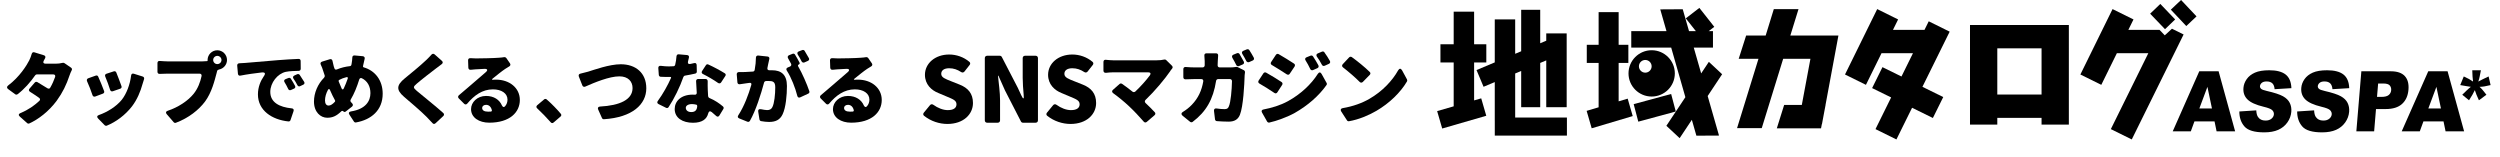
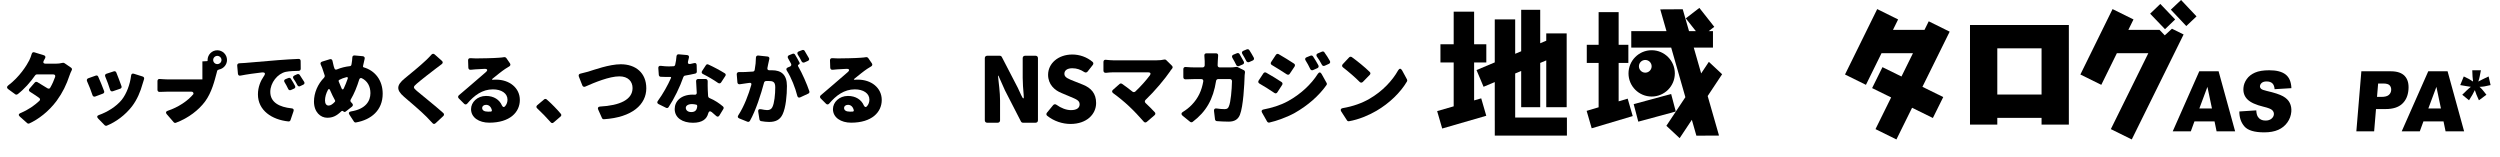
<svg xmlns="http://www.w3.org/2000/svg" version="1.1" id="レイヤー_1" x="0px" y="0px" width="1088.497px" height="68.384px" viewBox="0 0 1088.497 68.384" enable-background="new 0 0 1088.497 68.384" xml:space="preserve">
  <g>
    <g>
      <g>
        <path d="M964.21,52.867h-8.756l-1.577,4.316h-7.875l11.559-26.146h8.413l7.2,26.146h-8.076L964.21,52.867z M963.08,47.215     l-1.973-9.399l-3.508,9.399H963.08z" />
        <path d="M975.002,48.534l7.378-0.481c0.055,1.248,0.3,2.199,0.732,2.854c0.707,1.059,1.797,1.588,3.272,1.588     c1.101,0,1.972-0.271,2.613-0.812s0.991-1.168,1.051-1.881c0.057-0.678-0.177-1.285-0.7-1.819     c-0.522-0.535-1.797-1.04-3.823-1.517c-3.315-0.797-5.64-1.854-6.972-3.174c-1.343-1.32-1.929-3.002-1.758-5.047     c0.111-1.344,0.589-2.613,1.432-3.809s2.039-2.134,3.589-2.818c1.549-0.683,3.623-1.025,6.223-1.025     c3.189,0,5.569,0.622,7.14,1.864c1.57,1.243,2.402,3.22,2.495,5.931l-7.307,0.445c-0.096-1.178-0.431-2.033-1.004-2.568     c-0.575-0.535-1.406-0.803-2.496-0.803c-0.896,0-1.589,0.199-2.075,0.598c-0.487,0.398-0.755,0.883-0.803,1.453     c-0.034,0.417,0.122,0.791,0.469,1.124c0.334,0.345,1.17,0.666,2.508,0.963c3.307,0.761,5.658,1.531,7.052,2.31     c1.394,0.779,2.374,1.746,2.942,2.898c0.568,1.153,0.793,2.443,0.674,3.87c-0.14,1.677-0.712,3.222-1.715,4.638     c-1.003,1.414-2.33,2.486-3.979,3.219c-1.649,0.73-3.684,1.096-6.102,1.096c-4.245,0-7.113-0.855-8.605-2.567     C975.741,53.35,974.997,51.174,975.002,48.534z" />
-         <path d="M1000.182,48.534l7.378-0.481c0.055,1.248,0.3,2.199,0.732,2.854c0.707,1.059,1.797,1.588,3.272,1.588     c1.101,0,1.972-0.271,2.613-0.812s0.991-1.168,1.051-1.881c0.057-0.678-0.177-1.285-0.7-1.819     c-0.522-0.535-1.797-1.04-3.823-1.517c-3.315-0.797-5.64-1.854-6.972-3.174c-1.343-1.32-1.929-3.002-1.758-5.047     c0.111-1.344,0.589-2.613,1.432-3.809s2.039-2.134,3.589-2.818c1.549-0.683,3.623-1.025,6.223-1.025     c3.189,0,5.569,0.622,7.14,1.864c1.57,1.243,2.402,3.22,2.495,5.931l-7.307,0.445c-0.096-1.178-0.431-2.033-1.004-2.568     c-0.575-0.535-1.406-0.803-2.496-0.803c-0.896,0-1.589,0.199-2.075,0.598c-0.487,0.398-0.755,0.883-0.803,1.453     c-0.034,0.417,0.122,0.791,0.469,1.124c0.334,0.345,1.17,0.666,2.508,0.963c3.307,0.761,5.658,1.531,7.052,2.31     c1.394,0.779,2.374,1.746,2.942,2.898c0.568,1.153,0.793,2.443,0.674,3.87c-0.14,1.677-0.712,3.222-1.715,4.638     c-1.003,1.414-2.33,2.486-3.979,3.219c-1.649,0.73-3.684,1.096-6.102,1.096c-4.245,0-7.113-0.855-8.605-2.567     C1000.921,53.35,1000.177,51.174,1000.182,48.534z" />
        <path d="M1028.13,31.038h12.82c2.792,0,4.825,0.696,6.1,2.087c1.275,1.391,1.806,3.371,1.592,5.939     c-0.22,2.639-1.149,4.702-2.789,6.188c-1.639,1.487-4.014,2.229-7.123,2.229h-4.222l-0.809,9.702h-7.747L1028.13,31.038z      M1034.949,42.186h1.89c1.486,0,2.553-0.271,3.199-0.812s1.005-1.233,1.075-2.078c0.068-0.82-0.135-1.516-0.609-2.086     c-0.474-0.57-1.433-0.855-2.874-0.855h-2.195L1034.949,42.186z" />
        <path d="M1063.909,52.867h-8.756l-1.577,4.316h-7.875l11.559-26.146h8.413l7.2,26.146h-8.076L1063.909,52.867z M1062.779,47.215     l-1.973-9.399l-3.508,9.399H1062.779z" />
        <path d="M1076.422,30.592h3.763l-0.53,2.693c-0.122,0.654-0.327,1.397-0.61,2.229c0.449-0.226,0.746-0.38,0.889-0.464     c0.499-0.273,0.879-0.469,1.139-0.588l2.465-1.178l0.861,3.764l-2.669,0.57c-0.485,0.096-1.2,0.16-2.146,0.196     c0.593,0.523,1.058,0.999,1.397,1.427l1.603,2.016l-3.266,2.407l-1.059-2.407c-0.153-0.346-0.393-1.017-0.718-2.016     c-0.534,1.094-0.885,1.766-1.053,2.016l-1.479,2.407l-2.948-2.407l2.075-2.016c0.579-0.559,1.141-1.035,1.684-1.427     c-0.518-0.048-1.195-0.154-2.032-0.321l-2.602-0.445l1.539-3.764l2.272,1.123c0.24,0.119,0.827,0.488,1.765,1.106     c-0.133-0.999-0.208-1.741-0.224-2.229L1076.422,30.592z" />
      </g>
      <g>
        <polygon points="949.637,0 945.179,4.205 951.906,11.342 956.362,7.133    " />
        <g>
-           <polygon points="798.563,15.457 798.563,15.457 779.516,15.457 783.066,3.977 772.312,3.977 768.774,15.457 760.27,15.457       757.022,25.613 765.634,25.613 756.309,55.801 767.062,55.801 776.385,25.613 788.258,25.613 784.506,45.699 776.814,45.699       773.628,55.863 792.876,55.863 793.226,54.053 793.279,54.053 794.386,48.123 794.853,45.699 794.828,45.699 800.448,15.457           " />
          <path d="M888.894,10.898h-19.272h-9.413h-2.474v43.348h11.887v-2.92h19.272v2.92h11.884V10.898h-1.351H888.894z M869.621,41.162      V21.055h19.272v20.107H869.621z" />
          <polygon points="839.768,9.275 837.927,13.006 824.196,13.006 826.438,8.467 817.333,3.957 803.312,32.436 812.427,36.938       819.209,23.166 832.903,23.166 827.902,33.307 819.62,29.24 815.117,38.354 823.398,42.422 816.587,56.215 825.7,60.713       832.516,46.918 841.575,51.373 846.087,42.26 837.024,37.795 848.883,13.787     " />
          <polygon points="947.06,8.467 940.599,1.715 936.167,5.963 942.643,12.709     " />
          <polygon points="641.828,43.717 641.828,27.191 647.14,27.191 647.14,19.287 641.828,19.287 641.828,5.08 632.932,5.08       632.932,19.287 627.167,19.287 627.167,27.191 632.932,27.191 632.932,46.295 625.732,48.377 627.935,55.959 647.118,50.404       644.921,42.818     " />
          <polygon points="659.707,31.992 662.322,30.896 662.322,46.662 670.606,46.662 670.606,27.402 673.237,26.295 673.237,46.662       682.129,46.662 682.129,14.531 673.237,14.531 673.237,17.727 670.606,18.836 670.606,4.273 662.322,4.273 662.322,22.326       659.707,23.424 659.707,8.445 650.817,8.445 650.817,27.164 642.876,30.506 645.942,37.787 650.817,35.738 650.817,52.471       650.828,52.471 650.828,59.047 682.234,59.047 682.234,51.162 659.707,51.162     " />
          <polygon points="704.755,44.123 704.755,27.393 708.986,27.393 708.986,19.494 704.755,19.494 704.755,5.283 696.038,5.283       696.038,19.494 690.883,19.494 690.883,27.393 696.038,27.393 696.038,46.711 690.822,48.268 693.018,55.857 710.888,50.541       708.688,42.951     " />
          <path d="M719.133,42.033c5.565,0,10.088-4.506,10.088-10.076c0-5.568-4.522-10.088-10.088-10.088      c-5.566,0-10.084,4.52-10.084,10.088C709.049,37.527,713.566,42.033,719.133,42.033z M716.353,26.105      c1.521,0,2.769,1.238,2.769,2.762c0,1.527-1.247,2.77-2.769,2.77c-1.533,0-2.771-1.242-2.771-2.77      C713.581,27.344,714.819,26.105,716.353,26.105z" />
          <polygon points="727.614,40.916 711.303,45.344 713.311,52.973 729.631,48.551     " />
          <polygon points="744.031,26.934 740.687,31.959 737.464,20.734 745.825,20.734 745.825,13.553 743.957,13.553 746.395,11.68       739.903,3.438 733.986,7.996 738.375,13.553 735.399,13.553 732.663,4.025 722.873,4.086 725.582,13.553 710.251,13.553       710.251,20.734 727.636,20.734 733.811,42.312 725.534,54.775 731.32,60.148 736.629,52.166 738.603,59.074 748.457,59.023       743.518,41.801 749.812,32.318     " />
          <polygon points="942.539,15.383 940.261,13.006 926.683,13.006 928.92,8.461 919.801,3.957 905.794,32.436 914.902,36.938       921.681,23.166 935.376,23.166 919.059,56.215 928.168,60.713 950.739,15.01 945.673,12.504     " />
        </g>
      </g>
    </g>
    <g>
      <g>
        <g>
          <path d="M28.089,27.512l2.83,1.936c0.431,0.287,0.538,0.752,0.287,1.182c-0.322,0.646-0.681,1.434-0.896,2.114      c-1.397,4.192-3.082,7.632-5.59,11.071c-3.475,4.729-8.025,8.133-11.931,9.924c-0.322,0.143-0.716,0.107-0.967-0.144      l-3.188-2.83c-0.681-0.609-0.573-1.183,0.286-1.54c3.476-1.434,6.091-3.332,8.205-5.303c0.466-0.43,0.394-0.968-0.107-1.326      c-1.219-0.859-2.544-1.756-3.978-2.651c-0.537-0.358-0.608-0.896-0.179-1.361l2.293-2.651c0.286-0.322,0.717-0.395,1.11-0.18      c1.541,0.896,3.046,1.828,4.407,2.688c0.466,0.287,0.967,0.215,1.218-0.286c0.896-1.54,1.612-3.225,2.114-4.657      c0.215-0.646-0.144-1.111-0.86-1.111h-7.058c-0.287,0-0.573,0.144-0.753,0.395c-2.042,2.938-4.801,6.09-7.667,8.24      c-0.322,0.25-0.752,0.25-1.075,0l-3.081-2.258c-0.608-0.465-0.573-1.039,0-1.504c5.052-3.799,8.133-8.814,9.244-11      c0.43-0.895,0.788-1.826,1.074-2.83c0.18-0.572,0.609-0.824,1.146-0.645l4.156,1.289c0.609,0.18,0.824,0.717,0.502,1.291      c-0.215,0.357-0.395,0.716-0.573,1.074c-0.43,0.752-0.107,1.289,0.752,1.289h4.515c0.896,0,2.042-0.107,2.901-0.357      C27.516,27.297,27.838,27.333,28.089,27.512z" />
          <path d="M42.753,33.352c0.823,1.792,1.898,4.479,2.579,6.307c0.18,0.502-0.035,0.932-0.537,1.11l-3.332,1.254      c-0.537,0.179-1.003-0.036-1.183-0.573c-0.573-1.72-1.576-4.406-2.364-6.055c-0.251-0.609-0.072-1.111,0.537-1.326l3.225-1.146      C42.144,32.743,42.573,32.922,42.753,33.352z M58.266,32.098l3.87,1.219c0.537,0.18,0.752,0.645,0.573,1.182      c-0.287,0.824-0.466,1.47-0.646,2.078c-0.896,3.261-2.328,6.736-4.55,9.674c-3.045,3.941-7.059,6.844-10.999,8.455      c-0.322,0.144-0.717,0.036-0.968-0.215l-2.83-2.902c-0.645-0.68-0.466-1.254,0.43-1.54c3.368-1.183,7.417-3.547,9.889-6.628      c2.042-2.58,3.583-6.629,4.049-10.533C57.155,32.205,57.621,31.883,58.266,32.098z M50.635,31.561      c0.645,1.576,1.684,4.3,2.257,5.947c0.18,0.502-0.035,0.932-0.537,1.111l-3.225,1.11c-0.537,0.179-1.003-0.036-1.183-0.608      c-0.501-1.613-1.361-4.049-2.113-5.77c-0.251-0.572-0.036-1.074,0.537-1.254l3.188-1.039      C49.99,30.916,50.455,31.096,50.635,31.561z" />
-           <path d="M88.121,26.725c0.537,0,1.254-0.036,2.006-0.107c0.036,0,0.108,0,0.144-0.037c0.072-0.035,0.107-0.107,0.144-0.215      v-0.07l-0.036-0.145v-0.071c0.036-2.329,1.935-4.192,4.228-4.192c2.329,0,4.229,1.899,4.229,4.229      c0,2.078-1.541,3.797-3.512,4.156c-0.358,0.071-0.681,0.286-0.788,0.645l-0.215,0.859c-0.86,3.189-2.114,8.492-5.052,12.433      c-2.688,3.618-7.13,7.165-12.683,9.243c-0.358,0.144-0.717,0.036-0.968-0.25l-3.045-3.512c-0.538-0.645-0.358-1.218,0.466-1.469      c4.55-1.505,8.741-4.299,11.178-7.273c1.935-2.328,3.01-5.303,3.547-7.846c0.107-0.609-0.251-1.039-0.859-1.039H72.966      c-1.183,0-2.472,0.072-3.439,0.107c-0.573,0.035-0.967-0.322-0.967-0.896v-3.833c0-0.609,0.394-0.969,1.003-0.896      c1.11,0.072,2.579,0.18,3.403,0.18H88.121z M96.434,26.115c0-0.967-0.824-1.791-1.828-1.791c-0.967,0-1.791,0.824-1.791,1.791      c0,1.003,0.824,1.791,1.791,1.791C95.609,27.906,96.434,27.118,96.434,26.115z" />
+           <path d="M88.121,26.725c0.537,0,1.254-0.036,2.006-0.107c0.036,0,0.108,0,0.144-0.037c0.072-0.035,0.107-0.107,0.144-0.215      v-0.07l-0.036-0.145v-0.071c0.036-2.329,1.935-4.192,4.228-4.192c2.329,0,4.229,1.899,4.229,4.229      c0,2.078-1.541,3.797-3.512,4.156c-0.358,0.071-0.681,0.286-0.788,0.645l-0.215,0.859c-0.86,3.189-2.114,8.492-5.052,12.433      c-2.688,3.618-7.13,7.165-12.683,9.243c-0.358,0.144-0.717,0.036-0.968-0.25l-3.045-3.512c-0.538-0.645-0.358-1.218,0.466-1.469      c4.55-1.505,8.741-4.299,11.178-7.273c0.107-0.609-0.251-1.039-0.859-1.039H72.966      c-1.183,0-2.472,0.072-3.439,0.107c-0.573,0.035-0.967-0.322-0.967-0.896v-3.833c0-0.609,0.394-0.969,1.003-0.896      c1.11,0.072,2.579,0.18,3.403,0.18H88.121z M96.434,26.115c0-0.967-0.824-1.791-1.828-1.791c-0.967,0-1.791,0.824-1.791,1.791      c0,1.003,0.824,1.791,1.791,1.791C95.609,27.906,96.434,27.118,96.434,26.115z" />
          <path d="M104.174,27.549c1.039-0.037,1.971-0.072,2.509-0.145c3.152-0.25,8.24-0.68,14.402-1.218      c2.974-0.251,6.449-0.43,8.885-0.537c0.573-0.036,0.932,0.322,0.932,0.896l0.036,3.404c0,0.537-0.358,0.895-0.896,0.895      c-1.72,0.037-3.978,0.107-5.589,0.431c-3.619,0.788-6.771,4.765-6.771,8.741c0,4.623,4.048,6.629,9.314,7.166      c0.717,0.035,1.039,0.502,0.824,1.182l-1.325,3.906c-0.144,0.43-0.502,0.645-0.896,0.609      c-7.237-0.753-13.293-4.801-13.293-11.788c0-3.188,1.183-5.911,2.509-7.81c0.931-1.291,0.681-1.899-0.968-1.721      c-2.723,0.322-6.27,0.789-9.136,1.361c-0.609,0.144-1.039-0.179-1.111-0.787l-0.322-3.584      C103.243,27.979,103.601,27.584,104.174,27.549z M126.639,34.283c0.608,0.932,1.325,2.114,1.827,3.117      c0.25,0.502,0.071,0.968-0.431,1.183l-1.361,0.608c-0.501,0.216-0.967,0.037-1.182-0.43c-0.538-1.146-1.004-2.006-1.577-2.938      c-0.394-0.573-0.215-1.11,0.395-1.361l1.254-0.502C125.993,33.782,126.423,33.926,126.639,34.283z M130.508,32.636      c0.608,0.932,1.361,2.042,1.935,3.009c0.286,0.502,0.107,1.004-0.395,1.219l-1.361,0.645c-0.466,0.252-0.932,0.072-1.183-0.394      c-0.572-1.11-1.074-1.935-1.719-2.866c-0.358-0.537-0.251-1.074,0.357-1.361l1.254-0.574      C129.827,32.135,130.257,32.277,130.508,32.636z" />
          <path d="M158.059,28.803c-0.072,0.25,0.035,0.43,0.251,0.501c5.016,1.433,8.312,5.661,8.312,11.501      c0,7.201-4.98,11.321-11.608,12.504c-0.358,0.071-0.716-0.072-0.896-0.359l-1.971-3.009c-0.501-0.753-0.215-1.29,0.681-1.433      c6.413-1.004,8.456-4.551,8.456-7.954c0-3.01-1.361-5.339-3.727-6.485c-0.502-0.25-0.967,0-1.146,0.537      c-0.967,3.154-2.186,6.199-3.726,8.778c-0.18,0.323-0.144,0.753,0.107,1.039l0.537,0.573c0.43,0.466,0.43,1.004-0.071,1.434      l-2.759,2.149c-0.323,0.251-0.717,0.215-0.968-0.071c-0.286-0.287-0.645-0.322-0.932-0.036      c-2.149,2.077-3.833,2.794-6.126,2.794c-2.938,0-5.769-2.472-5.769-7.058c0-3.726,1.648-7.632,4.407-10.39      c0.25-0.287,0.357-0.645,0.25-1.004c-0.215-0.609-0.43-1.289-0.645-1.934c-0.286-0.969-0.609-1.828-1.075-2.795      c-0.25-0.574-0.035-1.039,0.573-1.254l3.368-1.039c0.609-0.18,1.075,0.107,1.183,0.717c0.179,0.823,0.358,1.611,0.537,2.328      l0.286,0.859c0.144,0.538,0.574,0.753,1.075,0.538c1.899-0.788,3.762-1.218,5.661-1.433c0.358-0.037,0.608-0.252,0.681-0.609      l0.107-0.574c0.144-0.752,0.251-1.755,0.286-2.543c0-0.645,0.395-1.004,1.039-0.932l3.512,0.322      c0.645,0.072,0.967,0.537,0.824,1.146c-0.251,0.967-0.502,2.15-0.646,2.83L158.059,28.803z M145.806,44.315      c0.143-0.179,0.179-0.43,0.071-0.608c-0.752-1.326-1.469-2.831-2.186-4.479c-0.215-0.574-0.609-0.609-0.896-0.107      c-0.824,1.504-1.29,3.152-1.29,4.621c0,1.326,0.537,2.221,1.576,2.221C143.942,45.963,144.838,45.354,145.806,44.315z       M150.821,33.604c-1.146,0.286-2.186,0.68-3.117,1.182c-0.251,0.107-0.322,0.395-0.251,0.645c0.43,1.111,0.86,2.15,1.29,3.082      c0.286,0.572,0.645,0.572,0.932,0c0.645-1.361,1.218-2.83,1.72-4.264C151.573,33.746,151.322,33.459,150.821,33.604z" />
          <path d="M189.232,23.679l3.152,2.794c0.537,0.467,0.502,1.004-0.035,1.434c-0.932,0.682-1.756,1.326-2.473,1.863      c-2.078,1.576-6.306,4.836-8.42,6.664c-1.684,1.434-1.611,1.72,0.036,3.152c2.078,1.791,7.989,6.449,11.537,9.639      c0.394,0.394,0.394,0.895,0,1.289l-3.439,3.188c-0.395,0.358-0.896,0.358-1.255-0.071c-0.896-0.967-1.827-1.936-2.687-2.83      c-1.899-1.936-6.7-6.092-9.781-8.707c-3.439-2.973-3.225-5.016,0.358-7.953c2.688-2.186,6.986-5.732,9.279-7.918      c0.824-0.789,1.684-1.648,2.365-2.437C188.265,23.356,188.767,23.285,189.232,23.679z" />
          <path d="M220.463,25.291l1.577,2.293c0.322,0.466,0.215,1.004-0.251,1.289l-1.792,1.111c-1.612,1.074-3.689,2.795-5.445,4.191      c-0.537,0.43-0.466,0.609,0.251,0.538c0.394-0.036,0.752-0.036,1.182-0.036c5.769,0,10.354,3.547,10.354,8.85      s-4.299,9.889-13.328,9.889c-4.442,0-7.918-2.222-7.918-5.912c0-2.974,2.724-5.732,6.521-5.732c3.439,0,5.876,1.684,6.915,4.121      c0.322,0.68,0.86,0.967,1.361,0.394c0.717-0.824,1.075-1.827,1.075-2.902c0-2.759-2.651-4.478-6.342-4.478      c-4.621,0-8.133,2.615-11.178,6.197c-0.395,0.466-0.932,0.502-1.361,0.072l-2.329-2.329c-0.43-0.431-0.395-0.968,0.036-1.362      c2.221-1.826,5.445-4.693,7.201-6.162l4.442-3.833c1.11-0.932,0.86-1.577-0.573-1.505c-1.361,0.035-2.795,0.144-3.905,0.215      l-1.971,0.18c-0.645,0.071-1.039-0.287-1.074-0.896l-0.107-3.188c-0.036-0.646,0.394-1.004,1.003-0.969      c0.788,0.072,1.612,0.107,2.4,0.107c1.791,0,7.846-0.107,9.853-0.285c1.039-0.072,1.827-0.145,2.364-0.252      C219.818,24.825,220.213,24.969,220.463,25.291z M213.691,48.579c0.358-0.036,0.538-0.251,0.466-0.609      c-0.322-1.433-1.254-2.329-2.508-2.329c-1.074,0-1.72,0.646-1.72,1.326c0,1.074,0.896,1.648,2.58,1.648      C212.903,48.615,213.298,48.615,213.691,48.579z" />
          <path d="M244.069,50.729l-3.046,2.615c-0.394,0.358-0.896,0.322-1.254-0.107c-1.755-2.006-3.94-4.264-5.875-6.055      c-0.466-0.395-0.466-0.932,0-1.361l2.974-2.508c0.358-0.322,0.788-0.322,1.146-0.036c2.078,1.792,4.657,4.442,6.162,6.271      C244.499,49.904,244.463,50.406,244.069,50.729z" />
          <path d="M252.701,32.062c1.146-0.251,2.472-0.609,3.367-0.859c2.473-0.753,9.208-3.225,14.224-3.225      c6.449,0,11.106,3.726,11.106,10.461c0,7.022-6.09,12.684-18.451,13.472c-0.357,0.036-0.716-0.179-0.859-0.538l-1.648-3.689      c-0.322-0.717,0-1.219,0.788-1.29c8.635-0.466,14.188-2.974,14.188-8.062c0-2.865-1.935-5.088-5.732-5.088      c-4.371,0-10.784,2.652-14.904,4.479c-0.502,0.215-1.004,0-1.219-0.501l-1.54-3.905      C251.806,32.672,252.056,32.205,252.701,32.062z" />
          <path d="M303.325,28.301l0.072,2.83c0.035,0.43-0.251,0.788-0.646,0.896c-1.218,0.285-2.794,0.608-4.479,0.895      c-0.322,0.036-0.608,0.287-0.717,0.574c-1.504,4.334-3.977,9.422-6.448,13.148c-0.251,0.395-0.717,0.502-1.111,0.287      l-3.26-1.613c-0.609-0.286-0.717-0.859-0.322-1.361c2.257-3.081,4.371-6.914,5.732-9.996c0.143-0.286,0-0.465-0.323-0.465      h-0.572c-1.183,0-2.329,0-3.583-0.072c-0.466-0.035-0.788-0.358-0.824-0.824l-0.215-2.938c-0.072-0.681,0.358-1.074,1.039-1.004      c1.29,0.18,2.687,0.252,3.547,0.252c0.681,0,1.325-0.037,2.006-0.072c0.358,0,0.681-0.287,0.753-0.645      c0.286-1.219,0.501-2.508,0.573-3.727c0.071-0.537,0.43-0.896,1.003-0.824l3.618,0.322c0.646,0.072,0.932,0.502,0.789,1.111      c-0.108,0.502-0.251,1.039-0.395,1.648c-0.215,0.859,0.179,1.289,1.039,1.11c0.537-0.108,1.075-0.251,1.576-0.358      C302.859,27.297,303.289,27.619,303.325,28.301z M303.971,34.391h3.224c0.573,0,0.932,0.395,0.932,0.968      c-0.035,1.183,0,2.437,0.036,3.763c0.036,0.645,0.071,1.647,0.144,2.758c0.035,0.322,0.251,0.645,0.573,0.789      c2.4,1.002,4.371,2.364,5.911,3.689c0.322,0.287,0.395,0.752,0.144,1.111l-1.72,2.83c-0.358,0.573-0.896,0.645-1.361,0.215      c-0.609-0.537-1.254-1.111-1.971-1.72c-0.788-0.608-1.29-0.322-1.541,0.608c-0.608,2.4-2.543,4.049-6.628,4.049      c-4.479,0-7.953-2.078-7.953-5.982c0-3.368,2.687-6.27,7.882-6.27c0.286,0,0.609,0,0.896,0.035      c0.502,0.035,0.824-0.287,0.824-0.824c-0.107-1.72-0.18-3.582-0.287-5.088C303.074,34.785,303.433,34.391,303.971,34.391z       M303.146,45.569c-0.609-0.144-1.219-0.251-1.863-0.251c-1.648,0-2.688,0.682-2.688,1.613c0,1.109,0.932,1.862,2.365,1.862      c1.863,0,2.508-1.003,2.615-2.651C303.576,45.893,303.397,45.605,303.146,45.569z M315.793,33.102l-1.827,2.795      c-0.322,0.465-0.823,0.537-1.325,0.215c-1.827-1.29-4.515-2.867-6.557-3.869c-0.573-0.252-0.752-0.789-0.394-1.326l1.647-2.508      c0.215-0.395,0.681-0.537,1.075-0.322c2.149,0.967,5.303,2.65,7.165,3.833C316.009,32.17,316.116,32.672,315.793,33.102z" />
          <path d="M330.159,24.18l4.049,0.431c0.573,0.071,0.896,0.501,0.752,1.075l-0.502,2.257c-0.071,0.537-0.179,1.075-0.322,1.612      c-0.144,0.681,0.215,1.074,0.896,1.039h1.146c3.87,0,6.449,1.827,6.449,6.843c0,3.978-0.466,9.387-1.898,12.36      c-1.146,2.437-3.117,3.297-5.876,3.297c-1.075,0-2.4-0.145-3.511-0.359c-0.358-0.07-0.609-0.394-0.681-0.716l-0.538-3.403      c-0.143-0.824,0.287-1.219,1.146-1.075c1.039,0.215,2.15,0.394,2.723,0.394c1.075,0,1.828-0.357,2.293-1.289      c0.86-1.684,1.255-5.518,1.255-8.635c0-2.473-1.039-2.759-3.117-2.759c-0.251,0-0.573,0-0.932,0.036      c-0.395,0.035-0.717,0.287-0.824,0.681c-1.325,4.979-3.583,12.146-6.162,16.659c-0.251,0.395-0.681,0.538-1.11,0.359      l-3.548-1.434c-0.645-0.251-0.788-0.788-0.394-1.361c2.579-3.941,4.479-9.101,5.66-13.221c0.18-0.645-0.143-0.967-0.752-0.896      l-1.075,0.144c-0.823,0.107-2.113,0.286-3.188,0.465c-0.573,0.072-1.003-0.25-1.039-0.823l-0.286-3.476      c-0.036-0.609,0.358-1.003,0.967-1.003c0.968,0.036,1.899,0,2.866-0.036c0.86-0.035,1.936-0.071,3.189-0.18      c0.394,0,0.716-0.322,0.788-0.716c0.358-1.935,0.537-3.726,0.537-5.339C329.156,24.503,329.515,24.109,330.159,24.18z       M347.786,28.086c-0.358,0.143-0.466,0.465-0.251,0.824c1.756,3.009,3.834,7.773,4.837,10.783      c0.18,0.467-0.036,0.896-0.466,1.075l-3.475,1.612c-0.646,0.287-1.111,0.035-1.29-0.645c-0.86-3.439-2.615-7.99-4.55-10.964      c-0.395-0.573-0.251-1.11,0.394-1.397l0.968-0.394c0.537-0.251,0.716-0.753,0.466-1.255c-0.431-0.787-0.86-1.611-1.29-2.328      c-0.322-0.573-0.18-1.111,0.43-1.361l1.505-0.609c0.394-0.179,0.859-0.035,1.075,0.322c0.681,1.075,1.433,2.473,1.97,3.512      C348.288,27.584,348.145,27.942,347.786,28.086z M351.764,26.51l-1.541,0.68c-0.466,0.18-0.932,0-1.183-0.43      c-0.466-0.967-1.074-2.042-1.684-2.974c-0.358-0.608-0.215-1.146,0.43-1.397l1.469-0.572c0.395-0.18,0.86-0.037,1.075,0.322      c0.609,0.967,1.325,2.221,1.863,3.188C352.444,25.793,352.265,26.295,351.764,26.51z" />
          <path d="M378.035,25.291l1.577,2.293c0.322,0.466,0.215,1.004-0.251,1.289l-1.792,1.111c-1.612,1.074-3.689,2.795-5.445,4.191      c-0.537,0.43-0.466,0.609,0.251,0.538c0.394-0.036,0.752-0.036,1.182-0.036c5.769,0,10.354,3.547,10.354,8.85      s-4.299,9.889-13.328,9.889c-4.442,0-7.918-2.222-7.918-5.912c0-2.974,2.724-5.732,6.521-5.732c3.439,0,5.876,1.684,6.915,4.121      c0.322,0.68,0.86,0.967,1.361,0.394c0.717-0.824,1.075-1.827,1.075-2.902c0-2.759-2.651-4.478-6.342-4.478      c-4.621,0-8.133,2.615-11.178,6.197c-0.395,0.466-0.932,0.502-1.361,0.072l-2.329-2.329c-0.43-0.431-0.395-0.968,0.036-1.362      c2.221-1.826,5.445-4.693,7.201-6.162l4.442-3.833c1.11-0.932,0.86-1.577-0.573-1.505c-1.361,0.035-2.795,0.144-3.905,0.215      l-1.971,0.18c-0.645,0.071-1.039-0.287-1.074-0.896l-0.107-3.188c-0.036-0.646,0.394-1.004,1.003-0.969      c0.788,0.072,1.612,0.107,2.4,0.107c1.791,0,7.846-0.107,9.853-0.285c1.039-0.072,1.827-0.145,2.364-0.252      C377.391,24.825,377.785,24.969,378.035,25.291z M371.264,48.579c0.358-0.036,0.538-0.251,0.466-0.609      c-0.322-1.433-1.254-2.329-2.508-2.329c-1.074,0-1.72,0.646-1.72,1.326c0,1.074,0.896,1.648,2.58,1.648      C370.476,48.615,370.87,48.615,371.264,48.579z" />
-           <path d="M402.348,50.422c-0.454-0.33-0.495-0.908-0.124-1.361l2.681-3.258c0.413-0.495,0.99-0.537,1.485-0.166      c1.938,1.402,4.248,2.311,6.269,2.311c2.599,0,3.795-0.99,3.795-2.557c0-1.691-1.608-2.229-4.125-3.301l-3.712-1.566      c-3.052-1.196-5.897-3.754-5.897-7.961c0-4.908,4.372-8.826,10.559-8.826c3.093,0,6.311,1.072,8.826,3.217      c0.412,0.371,0.412,0.908,0.082,1.32l-2.269,2.887c-0.371,0.454-0.948,0.537-1.443,0.207c-1.649-1.072-3.258-1.65-5.196-1.65      c-2.145,0-3.465,0.866-3.465,2.434c0,1.608,1.814,2.227,4.413,3.258l3.63,1.444c3.629,1.443,5.774,3.877,5.774,8.001      c0,4.867-4.084,9.115-11.137,9.115C408.987,53.969,405.275,52.773,402.348,50.422z" />
          <path d="M428.788,52.401V25.304c0-0.618,0.412-1.03,1.031-1.03h5.485c0.371,0,0.742,0.205,0.907,0.576l6.929,13.363l1.485,3.218      c0.907,1.979,1.319,1.856,1.072-0.289c-0.206-2.392-0.413-4.949-0.413-7.218v-8.62c0-0.618,0.413-1.03,1.031-1.03h4.578      c0.619,0,1.031,0.412,1.031,1.03v27.098c0,0.618-0.412,1.031-1.031,1.031h-5.485c-0.371,0-0.742-0.206-0.907-0.577      l-6.929-13.487l-2.847-6.394h-0.206c0.33,3.26,0.907,7.26,0.907,10.766v8.661c0,0.618-0.412,1.031-1.03,1.031h-4.578      C429.2,53.433,428.788,53.02,428.788,52.401z" />
          <path d="M455.966,50.422c-0.454-0.33-0.495-0.908-0.124-1.361l2.681-3.258c0.413-0.495,0.99-0.537,1.485-0.166      c1.938,1.402,4.248,2.311,6.269,2.311c2.599,0,3.795-0.99,3.795-2.557c0-1.691-1.608-2.229-4.125-3.301l-3.712-1.566      c-3.052-1.196-5.897-3.754-5.897-7.961c0-4.908,4.372-8.826,10.559-8.826c3.093,0,6.311,1.072,8.826,3.217      c0.412,0.371,0.412,0.908,0.082,1.32l-2.269,2.887c-0.371,0.454-0.948,0.537-1.443,0.207c-1.649-1.072-3.258-1.65-5.196-1.65      c-2.145,0-3.465,0.866-3.465,2.434c0,1.608,1.814,2.227,4.413,3.258l3.63,1.444c3.629,1.443,5.774,3.877,5.774,8.001      c0,4.867-4.084,9.115-11.137,9.115C462.605,53.969,458.894,52.773,455.966,50.422z" />
          <path d="M507.8,26.191l2.5,2.463c0.331,0.368,0.368,0.846,0.037,1.214c-0.331,0.404-0.625,0.735-0.809,1.03v0.072      c-2.464,3.567-6.73,8.68-10.738,12.504c-0.441,0.441-0.441,0.955,0,1.396c1.435,1.324,2.831,2.759,3.972,3.973      c0.404,0.404,0.367,0.955-0.074,1.323l-3.383,2.905c-0.441,0.367-0.956,0.331-1.324-0.11c-1.728-2.022-4.449-4.892-6.582-6.876      c-1.802-1.692-4.56-3.973-6.729-5.517c-0.589-0.441-0.625-1.03-0.073-1.472l2.868-2.537c0.294-0.258,0.735-0.294,1.103-0.037      c1.287,0.883,2.869,2.061,4.523,3.384c0.368,0.294,0.846,0.257,1.214-0.036c2.391-2.244,4.78-4.965,6.325-7.024      c0.588-0.81,0.294-1.36-0.699-1.36h-15.188c-0.992,0-2.279,0.109-3.236,0.221c-0.661,0.037-1.066-0.331-1.066-0.957v-3.787      c0-0.662,0.441-1.029,1.104-0.92c1.03,0.111,2.391,0.221,3.199,0.221h18.792c1.287,0,2.464-0.109,3.31-0.33      C507.175,25.859,507.542,25.934,507.8,26.191z" />
          <path d="M531.067,29.354h4.597c0.809,0,1.729-0.074,2.611-0.221c0.184-0.037,0.404,0,0.551,0.073l2.685,1.323      c0.405,0.185,0.589,0.589,0.552,0.994c-0.073,0.478-0.146,0.992-0.146,1.213c-0.11,4.045-0.589,13.569-2.06,17.247      c-0.772,1.912-2.243,2.979-4.891,2.979c-1.839,0-3.641-0.11-5.148-0.221c-0.441-0.036-0.772-0.368-0.81-0.81l-0.441-3.677      c-0.073-0.735,0.368-1.14,1.104-1.03c1.25,0.185,2.501,0.295,3.493,0.295c1.177,0,1.582-0.404,1.913-1.287      c0.771-1.766,1.25-7.061,1.323-10.885c0-0.552-0.367-0.92-0.919-0.92h-5.075c-0.478,0-0.846,0.331-0.919,0.772      c-1.287,8.127-4.34,13.423-10.224,17.872c-0.331,0.258-0.771,0.221-1.103-0.037l-3.31-2.684      c-0.626-0.553-0.589-1.141,0.11-1.582c1.323-0.809,2.758-1.875,3.971-3.162c2.795-2.905,4.267-6.178,4.965-10.15      c0.11-0.625-0.258-1.029-0.883-1.029h-2.868c-0.883,0-2.501,0.037-3.935,0.11c-0.589,0.037-0.993-0.331-0.993-0.919v-3.53      c0-0.589,0.404-0.956,0.993-0.919c1.36,0.109,2.868,0.184,3.935,0.184h3.457c0.515,0,0.883-0.368,0.919-0.883v-1.875      c0-0.516-0.073-1.508-0.146-2.354c-0.074-0.625,0.294-1.03,0.919-1.03h4.155c0.625,0,0.993,0.405,0.92,1.03      c-0.074,0.809-0.11,1.691-0.147,2.242c-0.037,0.625-0.037,1.251-0.073,1.876C530.111,28.949,530.479,29.354,531.067,29.354z       M541.07,28.066l-1.618,0.698c-0.441,0.185-0.92,0.037-1.177-0.44c-0.479-0.994-1.104-2.133-1.692-3.127      c-0.33-0.588-0.184-1.14,0.441-1.396l1.545-0.625c0.404-0.185,0.883-0.037,1.104,0.33c0.625,1.029,1.323,2.28,1.875,3.311      C541.806,27.33,541.621,27.846,541.07,28.066z M541.364,22.109l1.508-0.625c0.441-0.148,0.882,0,1.103,0.367      c0.662,0.992,1.361,2.243,1.912,3.236c0.258,0.514,0.074,1.029-0.44,1.25l-1.582,0.699c-0.478,0.184-0.956,0-1.213-0.441      c-0.479-0.994-1.141-2.133-1.729-3.09C540.555,22.918,540.739,22.366,541.364,22.109z" />
          <path d="M551.294,31.633c2.133,1.178,4.854,2.869,6.692,4.082c0.441,0.295,0.552,0.809,0.258,1.25l-2.097,3.236      c-0.294,0.479-0.809,0.589-1.287,0.258c-1.875-1.25-4.412-2.905-6.509-4.082c-0.515-0.294-0.662-0.809-0.331-1.324l2.06-3.125      C550.374,31.523,550.853,31.376,551.294,31.633z M550.117,47.666c3.566-0.698,7.207-1.729,10.701-3.641      c5.479-3.016,10.076-7.317,12.944-11.841c0.552-0.846,1.177-0.846,1.654,0l2.17,3.898c0.184,0.294,0.184,0.661-0.037,0.956      c-3.346,4.744-8.2,8.936-13.826,12.135c-3.31,1.839-8.017,3.531-11.069,4.192c-0.367,0.073-0.735-0.11-0.956-0.44l-2.206-3.898      C549.087,48.328,549.345,47.813,550.117,47.666z M556.736,23.58c2.096,1.176,4.817,2.904,6.692,4.118      c0.441,0.294,0.516,0.81,0.221,1.287l-2.096,3.126c-0.294,0.479-0.81,0.551-1.287,0.258c-1.839-1.214-4.413-2.832-6.473-4.045      c-0.551-0.295-0.661-0.81-0.331-1.324l2.06-3.126C555.816,23.469,556.295,23.322,556.736,23.58z M571.703,24.572      c0.809,1.214,1.655,2.648,2.316,3.861c0.258,0.516,0.074,1.029-0.441,1.25l-1.912,0.846c-0.478,0.185-0.956,0-1.177-0.478      c-0.735-1.507-1.25-2.501-2.022-3.714c-0.404-0.588-0.221-1.141,0.404-1.397l1.729-0.698      C571.005,24.058,571.482,24.205,571.703,24.572z M576.668,22.771v0.073c0.846,1.104,1.691,2.501,2.354,3.678      c0.294,0.552,0.11,1.029-0.441,1.287l-1.802,0.809c-0.479,0.221-0.956,0.074-1.214-0.404c-0.81-1.508-1.36-2.427-2.206-3.566      c-0.368-0.589-0.221-1.141,0.404-1.398l1.839-0.771C576.006,22.33,576.41,22.439,576.668,22.771z" />
          <path d="M584.618,47.078c4.56-0.772,8.531-2.243,11.62-4.045c5.627-3.236,10.003-7.906,12.504-12.393      c0.551-0.92,1.176-0.957,1.728,0l2.133,3.935c0.147,0.257,0.147,0.625,0,0.882c-2.831,4.818-7.648,9.488-13.312,12.798      c-3.42,1.985-7.686,3.788-11.915,4.522c-0.367,0.074-0.735-0.072-0.919-0.404l-2.501-3.861      C583.515,47.777,583.772,47.225,584.618,47.078z M588.59,24.867c2.243,1.617,5.736,4.412,7.796,6.472      c0.404,0.368,0.368,0.883,0,1.251l-3.016,3.088c-0.441,0.405-0.956,0.405-1.36,0c-1.839-1.875-5.001-4.596-7.244-6.324      c-0.516-0.368-0.552-0.92-0.147-1.398l2.758-2.941C587.707,24.646,588.186,24.609,588.59,24.867z" />
        </g>
      </g>
    </g>
  </g>
</svg>